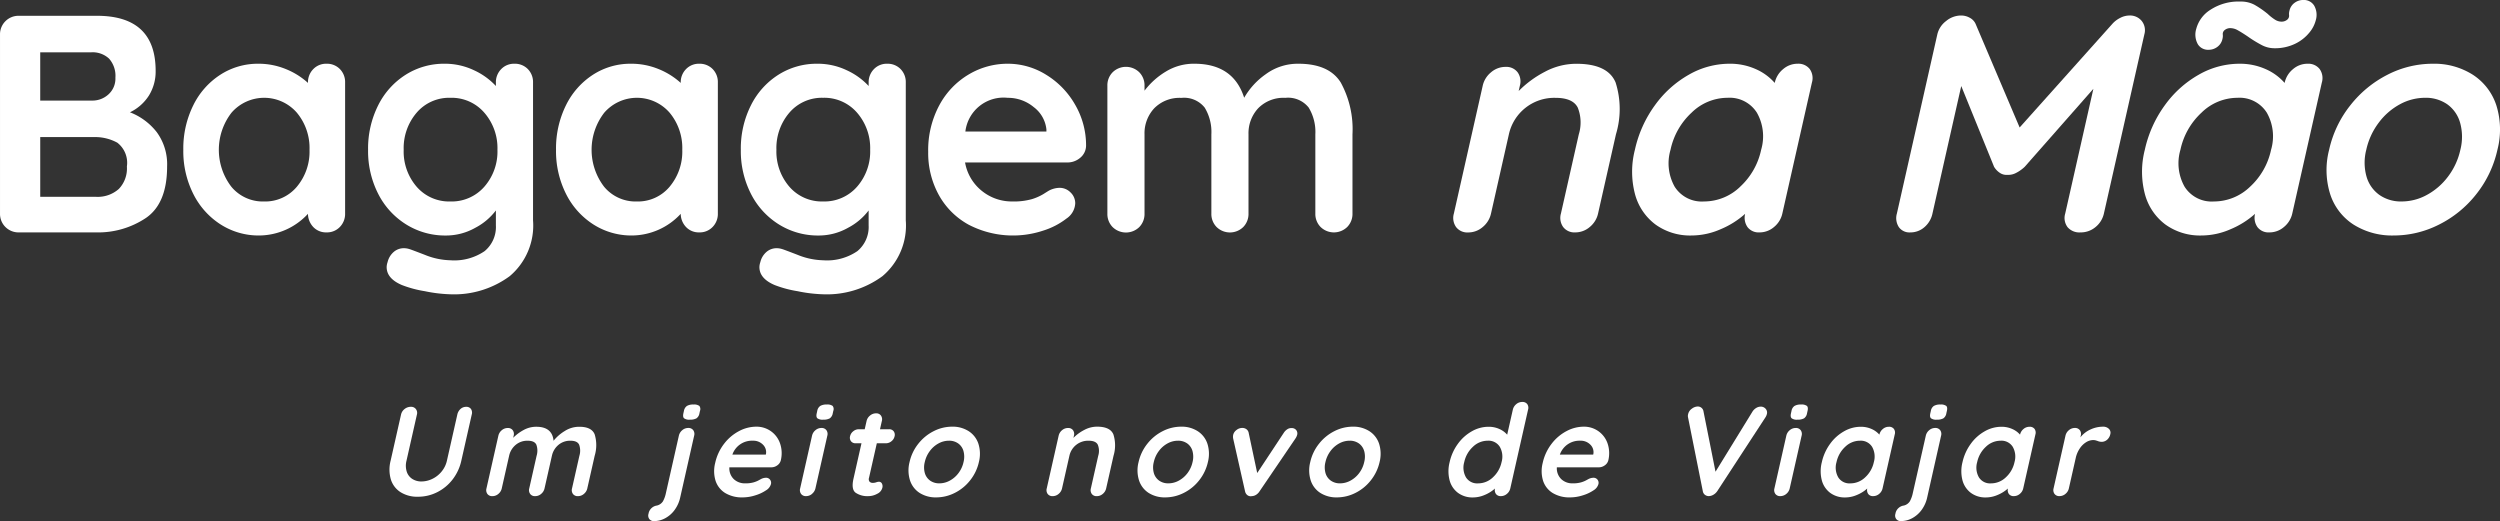
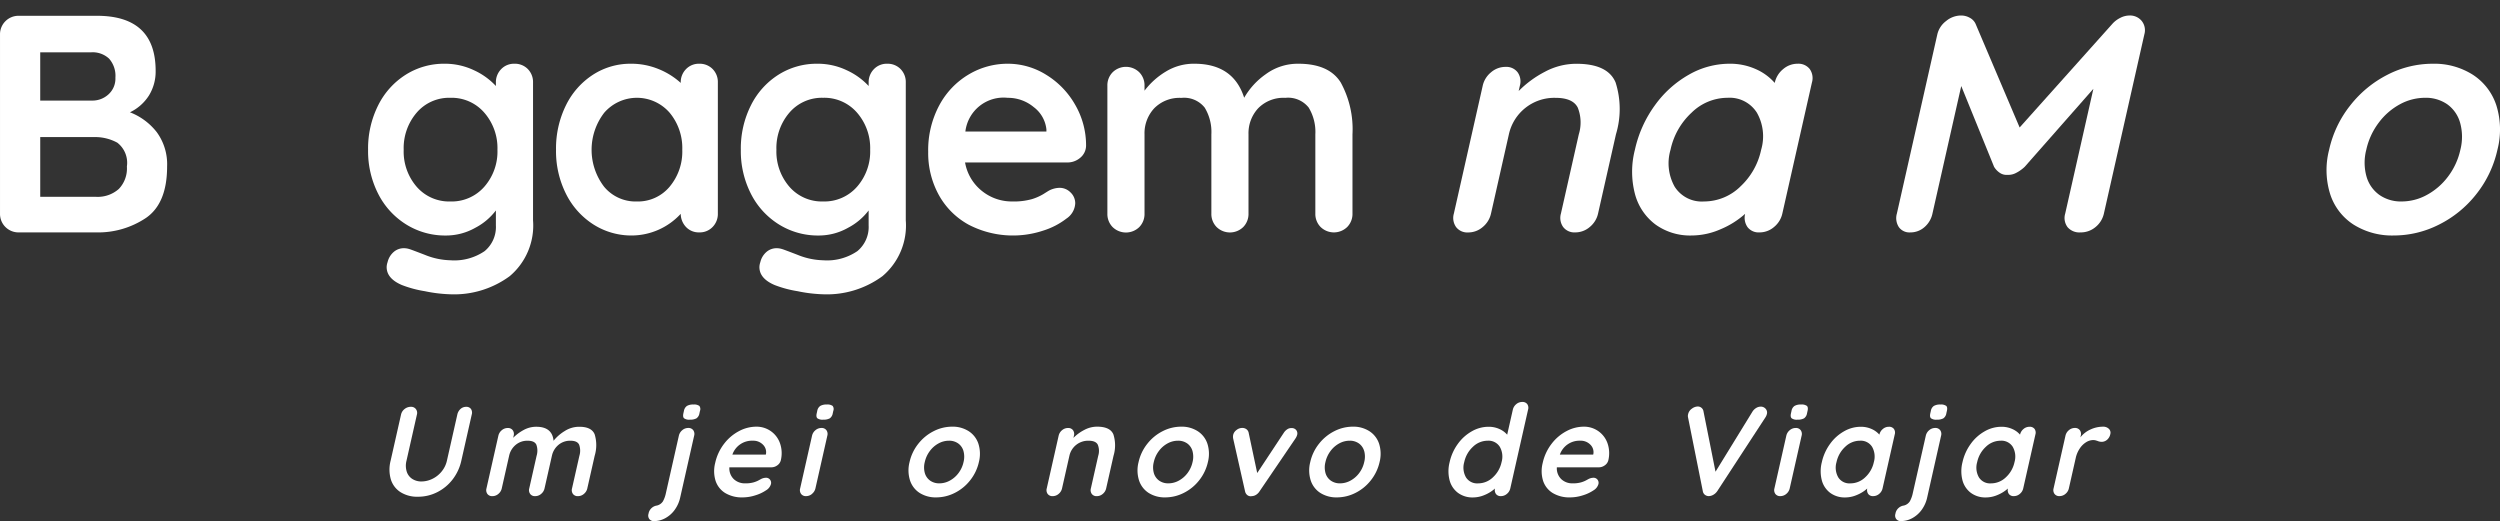
<svg xmlns="http://www.w3.org/2000/svg" width="234" height="48.774" viewBox="0 0 234 48.774">
  <rect x="0" y="0" width="234" height="48.774" fill="#333333" stroke="none" />
  <g transform="translate(-349.94 -105.778)">
    <g transform="translate(349.94 105.778)">
      <path d="M364.611,118.953a5.082,5.082,0,0,1,.97,3.215q0,3.447-1.969,4.809a8.047,8.047,0,0,1-4.692,1.361h-7.212a1.729,1.729,0,0,1-1.767-1.766V109.829a1.731,1.731,0,0,1,1.767-1.766h7.3q5.5,0,5.5,5.155a4.261,4.261,0,0,1-.623,2.3,4.308,4.308,0,0,1-1.781,1.578A5.846,5.846,0,0,1,364.611,118.953Zm-4.461-6.878a2.252,2.252,0,0,0-1.665-.594h-4.78V116h4.866a2.213,2.213,0,0,0,1.52-.58,1.985,1.985,0,0,0,.651-1.564A2.422,2.422,0,0,0,360.15,112.075Zm.9,12.208a2.77,2.77,0,0,0,.767-2.114,2.375,2.375,0,0,0-.9-2.23,4.324,4.324,0,0,0-2.2-.522h-5.011v5.59h5.214A2.977,2.977,0,0,0,361.048,124.282Z" transform="translate(-349.94 -106.585)" fill="#fff" />
-       <path d="M391.11,115.494a1.728,1.728,0,0,1,.493,1.275v12.253a1.739,1.739,0,0,1-.493,1.26,1.662,1.662,0,0,1-1.245.505,1.639,1.639,0,0,1-1.231-.492,1.823,1.823,0,0,1-.507-1.246,6.268,6.268,0,0,1-4.548,2.028,6.612,6.612,0,0,1-3.62-1.029A7.193,7.193,0,0,1,377.4,127.2a8.9,8.9,0,0,1-.941-4.141,9.1,9.1,0,0,1,.927-4.157,7.133,7.133,0,0,1,2.534-2.869A6.453,6.453,0,0,1,383.464,115a6.711,6.711,0,0,1,2.607.507,6.867,6.867,0,0,1,2.057,1.289v-.029a1.736,1.736,0,0,1,.493-1.26,1.66,1.66,0,0,1,1.245-.507A1.69,1.69,0,0,1,391.11,115.494Zm-4.026,11.022a5.109,5.109,0,0,0,1.188-3.461,5.162,5.162,0,0,0-1.188-3.475,4.051,4.051,0,0,0-6.111,0,5.683,5.683,0,0,0-.015,6.937,3.826,3.826,0,0,0,3.056,1.377A3.868,3.868,0,0,0,387.084,126.516Z" transform="translate(-359.301 -109.035)" fill="#fff" />
      <path d="M418.142,115.494a1.73,1.73,0,0,1,.492,1.275v12.889a6.2,6.2,0,0,1-2.187,5.229,8.786,8.786,0,0,1-5.547,1.694,13.554,13.554,0,0,1-2.389-.289,10.48,10.48,0,0,1-2.158-.58q-1.42-.608-1.42-1.679a1.484,1.484,0,0,1,.087-.463,1.8,1.8,0,0,1,.594-.97,1.434,1.434,0,0,1,.912-.333,1.724,1.724,0,0,1,.551.087q.115.028,1.434.536a6.728,6.728,0,0,0,2.389.507,5.03,5.03,0,0,0,3.2-.855,2.931,2.931,0,0,0,1.057-2.419v-1.39a5.765,5.765,0,0,1-1.926,1.623,5.565,5.565,0,0,1-2.766.723,6.882,6.882,0,0,1-3.693-1.029,7.19,7.19,0,0,1-2.621-2.853,8.787,8.787,0,0,1-.956-4.141,8.993,8.993,0,0,1,.941-4.157,7.152,7.152,0,0,1,2.578-2.869A6.7,6.7,0,0,1,410.35,115a6.308,6.308,0,0,1,2.752.608,6.461,6.461,0,0,1,2.056,1.477v-.318a1.738,1.738,0,0,1,.493-1.26A1.661,1.661,0,0,1,416.9,115,1.691,1.691,0,0,1,418.142,115.494Zm-4.07,11.022a5,5,0,0,0,1.231-3.461,5.048,5.048,0,0,0-1.231-3.475,4.041,4.041,0,0,0-3.171-1.391,4,4,0,0,0-3.158,1.391,5.088,5.088,0,0,0-1.216,3.475,5.036,5.036,0,0,0,1.216,3.461,4.019,4.019,0,0,0,3.158,1.377A4.061,4.061,0,0,0,414.072,126.516Z" transform="translate(-368.742 -109.035)" fill="#fff" />
      <path d="M445.041,115.494a1.727,1.727,0,0,1,.492,1.275v12.253a1.739,1.739,0,0,1-.492,1.26,1.664,1.664,0,0,1-1.245.505,1.639,1.639,0,0,1-1.231-.492,1.817,1.817,0,0,1-.507-1.246,6.271,6.271,0,0,1-4.548,2.028,6.615,6.615,0,0,1-3.62-1.029,7.192,7.192,0,0,1-2.563-2.853,8.9,8.9,0,0,1-.941-4.141,9.109,9.109,0,0,1,.926-4.157,7.134,7.134,0,0,1,2.535-2.869A6.453,6.453,0,0,1,437.395,115a6.711,6.711,0,0,1,2.607.507,6.875,6.875,0,0,1,2.057,1.289v-.029a1.738,1.738,0,0,1,.492-1.26A1.663,1.663,0,0,1,443.8,115,1.693,1.693,0,0,1,445.041,115.494Zm-4.026,11.022a5.109,5.109,0,0,0,1.188-3.461,5.162,5.162,0,0,0-1.188-3.475,4.052,4.052,0,0,0-6.112,0,5.684,5.684,0,0,0-.014,6.937,3.825,3.825,0,0,0,3.056,1.377A3.869,3.869,0,0,0,441.015,126.516Z" transform="translate(-378.342 -109.035)" fill="#fff" />
      <path d="M472.072,115.494a1.732,1.732,0,0,1,.492,1.275v12.889a6.2,6.2,0,0,1-2.187,5.229,8.784,8.784,0,0,1-5.547,1.694,13.561,13.561,0,0,1-2.389-.289,10.494,10.494,0,0,1-2.158-.58q-1.419-.608-1.419-1.679a1.484,1.484,0,0,1,.087-.463,1.794,1.794,0,0,1,.593-.97,1.436,1.436,0,0,1,.913-.333,1.717,1.717,0,0,1,.55.087q.116.028,1.434.536a6.731,6.731,0,0,0,2.389.507,5.031,5.031,0,0,0,3.2-.855,2.932,2.932,0,0,0,1.057-2.419v-1.39a5.764,5.764,0,0,1-1.926,1.623,5.565,5.565,0,0,1-2.766.723,6.886,6.886,0,0,1-3.693-1.029,7.2,7.2,0,0,1-2.621-2.853,8.8,8.8,0,0,1-.956-4.141,8.985,8.985,0,0,1,.942-4.157,7.156,7.156,0,0,1,2.577-2.869A6.7,6.7,0,0,1,464.281,115a6.305,6.305,0,0,1,2.751.608,6.464,6.464,0,0,1,2.057,1.477v-.318a1.738,1.738,0,0,1,.492-1.26,1.663,1.663,0,0,1,1.245-.507A1.693,1.693,0,0,1,472.072,115.494ZM468,126.516a5,5,0,0,0,1.231-3.461A5.051,5.051,0,0,0,468,119.579a4.043,4.043,0,0,0-3.172-1.391,4,4,0,0,0-3.157,1.391,5.087,5.087,0,0,0-1.216,3.475,5.036,5.036,0,0,0,1.216,3.461,4.018,4.018,0,0,0,3.157,1.377A4.062,4.062,0,0,0,468,126.516Z" transform="translate(-387.783 -109.035)" fill="#fff" />
      <path d="M498.461,123.807a1.834,1.834,0,0,1-1.216.435h-9.559a4.364,4.364,0,0,0,1.593,2.678,4.449,4.449,0,0,0,2.81.972,6.251,6.251,0,0,0,1.854-.218A4.867,4.867,0,0,0,495,127.21c.261-.164.439-.276.536-.333a2.21,2.21,0,0,1,.985-.261,1.422,1.422,0,0,1,1.042.435,1.387,1.387,0,0,1,.435,1.013,1.811,1.811,0,0,1-.811,1.421,6.942,6.942,0,0,1-2.172,1.13,8.985,8.985,0,0,1-7-.552,7.065,7.065,0,0,1-2.795-2.795,8.138,8.138,0,0,1-.985-4.011,8.882,8.882,0,0,1,1.043-4.375A7.4,7.4,0,0,1,488.034,116a7.112,7.112,0,0,1,3.65-1,6.768,6.768,0,0,1,3.606,1.042,7.8,7.8,0,0,1,2.708,2.81,7.549,7.549,0,0,1,1.014,3.822A1.486,1.486,0,0,1,498.461,123.807Zm-10.746-2.462H495.3v-.2a3,3,0,0,0-1.187-2.085,3.758,3.758,0,0,0-2.433-.869A3.6,3.6,0,0,0,487.715,121.345Z" transform="translate(-397.356 -109.035)" fill="#fff" />
      <path d="M532,116.754a9.1,9.1,0,0,1,1.1,4.851v7.417a1.739,1.739,0,0,1-.493,1.26,1.787,1.787,0,0,1-2.491,0,1.739,1.739,0,0,1-.492-1.26v-7.417a4.391,4.391,0,0,0-.623-2.5,2.457,2.457,0,0,0-2.187-.912,3.313,3.313,0,0,0-2.535.97,3.433,3.433,0,0,0-.911,2.447v7.417a1.742,1.742,0,0,1-.493,1.26,1.787,1.787,0,0,1-2.491,0,1.739,1.739,0,0,1-.492-1.26v-7.417a4.391,4.391,0,0,0-.623-2.5,2.458,2.458,0,0,0-2.187-.912,3.313,3.313,0,0,0-2.535.97,3.431,3.431,0,0,0-.912,2.447v7.417a1.741,1.741,0,0,1-.492,1.26,1.787,1.787,0,0,1-2.491,0,1.739,1.739,0,0,1-.493-1.26V117.059a1.734,1.734,0,0,1,.493-1.26,1.781,1.781,0,0,1,2.491,0,1.736,1.736,0,0,1,.492,1.26v.464a7.047,7.047,0,0,1,1.984-1.782A5.01,5.01,0,0,1,518.3,115q3.65,0,4.663,3.186a6.824,6.824,0,0,1,2.013-2.2,5.047,5.047,0,0,1,3.056-.985Q530.9,115,532,116.754Z" transform="translate(-406.508 -109.035)" fill="#fff" />
      <path d="M575.395,116.754a8.2,8.2,0,0,1,.034,4.851l-1.675,7.417a2.25,2.25,0,0,1-.777,1.26,2.066,2.066,0,0,1-1.36.505,1.32,1.32,0,0,1-1.131-.505,1.473,1.473,0,0,1-.208-1.26l1.674-7.417a3.764,3.764,0,0,0-.1-2.5q-.461-.912-2.083-.912a4.35,4.35,0,0,0-4.363,3.417l-1.674,7.417a2.259,2.259,0,0,1-.776,1.26,2.069,2.069,0,0,1-1.36.505,1.32,1.32,0,0,1-1.132-.505,1.475,1.475,0,0,1-.208-1.26l2.7-11.963a2.247,2.247,0,0,1,.778-1.26,2.063,2.063,0,0,1,1.36-.508,1.321,1.321,0,0,1,1.131.508,1.472,1.472,0,0,1,.208,1.26l-.111.492a9.76,9.76,0,0,1,2.448-1.8,6.243,6.243,0,0,1,2.936-.752Q574.661,115,575.395,116.754Z" transform="translate(-424.175 -109.035)" fill="#fff" />
      <path d="M602.7,115.494a1.468,1.468,0,0,1,.205,1.275l-2.767,12.253a2.249,2.249,0,0,1-.777,1.26,2.066,2.066,0,0,1-1.36.505,1.306,1.306,0,0,1-1.12-.492,1.528,1.528,0,0,1-.225-1.246,8.1,8.1,0,0,1-2.279,1.435,6.8,6.8,0,0,1-2.726.593,5.53,5.53,0,0,1-3.388-1.029,5.232,5.232,0,0,1-1.919-2.853,8.241,8.241,0,0,1-.006-4.141,11.116,11.116,0,0,1,1.866-4.157,9.933,9.933,0,0,1,3.182-2.869A7.66,7.66,0,0,1,595.168,115a5.9,5.9,0,0,1,2.492.507,5.038,5.038,0,0,1,1.766,1.289l.007-.029a2.247,2.247,0,0,1,.777-1.26,2.066,2.066,0,0,1,1.359-.507A1.349,1.349,0,0,1,602.7,115.494Zm-6.515,11.022a6.527,6.527,0,0,0,1.969-3.461,4.472,4.472,0,0,0-.4-3.475A3.016,3.016,0,0,0,595,118.188a4.818,4.818,0,0,0-3.355,1.391,6.591,6.591,0,0,0-1.973,3.475,4.47,4.47,0,0,0,.391,3.461,3,3,0,0,0,2.746,1.377A4.869,4.869,0,0,0,596.189,126.516Z" transform="translate(-433.311 -109.035)" fill="#fff" />
      <path d="M647.264,108.525a1.392,1.392,0,0,1,.251,1.26l-3.787,16.772a2.254,2.254,0,0,1-.778,1.26,2.142,2.142,0,0,1-1.417.505,1.455,1.455,0,0,1-1.207-.492,1.433,1.433,0,0,1-.219-1.274l2.636-11.674-6.427,7.3a3.441,3.441,0,0,1-.794.565,1.548,1.548,0,0,1-.825.188,1.1,1.1,0,0,1-.711-.188,1.77,1.77,0,0,1-.538-.565l-3.072-7.56-2.695,11.935a2.3,2.3,0,0,1-.751,1.274,1.978,1.978,0,0,1-1.327.492,1.213,1.213,0,0,1-1.073-.505,1.54,1.54,0,0,1-.179-1.26l3.786-16.772a2.186,2.186,0,0,1,.816-1.245,2.21,2.21,0,0,1,1.406-.521,1.65,1.65,0,0,1,.82.216,1.216,1.216,0,0,1,.539.566l4.123,9.7,8.679-9.7a2.439,2.439,0,0,1,.75-.566,1.911,1.911,0,0,1,.846-.216A1.416,1.416,0,0,1,647.264,108.525Z" transform="translate(-446.803 -106.569)" fill="#fff" />
-       <path d="M676.474,112.237a1.466,1.466,0,0,1,.205,1.275l-2.766,12.253a2.254,2.254,0,0,1-.778,1.26,2.065,2.065,0,0,1-1.359.505,1.3,1.3,0,0,1-1.12-.492,1.528,1.528,0,0,1-.226-1.246,8.087,8.087,0,0,1-2.279,1.435,6.8,6.8,0,0,1-2.726.593,5.532,5.532,0,0,1-3.388-1.029,5.231,5.231,0,0,1-1.919-2.853,8.241,8.241,0,0,1-.006-4.141,11.106,11.106,0,0,1,1.865-4.157,9.933,9.933,0,0,1,3.182-2.869,7.66,7.66,0,0,1,3.781-1.027,5.9,5.9,0,0,1,2.492.507,5.038,5.038,0,0,1,1.766,1.289l.006-.029a2.25,2.25,0,0,1,.777-1.26,2.067,2.067,0,0,1,1.36-.507A1.348,1.348,0,0,1,676.474,112.237Zm-11.406-2.332a1.842,1.842,0,0,1-.14-1.432,3.013,3.013,0,0,1,1.329-1.782,4.792,4.792,0,0,1,2.809-.767,2.681,2.681,0,0,1,1.307.3,8.855,8.855,0,0,1,1.241.855,4.35,4.35,0,0,0,.7.55,1.131,1.131,0,0,0,.583.175.812.812,0,0,0,.532-.175.469.469,0,0,0,.185-.434,1.094,1.094,0,0,1,.034-.406,1.238,1.238,0,0,1,.471-.739,1.354,1.354,0,0,1,.829-.275,1.139,1.139,0,0,1,1.012.522,1.754,1.754,0,0,1,.15,1.39,2.94,2.94,0,0,1-.609,1.157,3.877,3.877,0,0,1-1.318,1.03,4.32,4.32,0,0,1-1.963.419,2.519,2.519,0,0,1-1.151-.289,11.426,11.426,0,0,1-1.323-.811c-.4-.27-.72-.467-.952-.593a1.405,1.405,0,0,0-.667-.188.814.814,0,0,0-.531.173.465.465,0,0,0-.185.434,1.107,1.107,0,0,1-.034.406,1.23,1.23,0,0,1-.471.738,1.339,1.339,0,0,1-.829.275A1.116,1.116,0,0,1,665.067,109.905Zm4.892,13.354a6.531,6.531,0,0,0,1.969-3.461,4.475,4.475,0,0,0-.4-3.475,3.017,3.017,0,0,0-2.756-1.391,4.82,4.82,0,0,0-3.355,1.391,6.591,6.591,0,0,0-1.973,3.475,4.47,4.47,0,0,0,.392,3.461,3,3,0,0,0,2.745,1.377A4.871,4.871,0,0,0,669.96,123.259Z" transform="translate(-459.357 -105.778)" fill="#fff" />
      <path d="M700.563,127.21a10.231,10.231,0,0,1-3.5,2.852,9.331,9.331,0,0,1-4.212,1.014,6.768,6.768,0,0,1-3.768-1.014,5.338,5.338,0,0,1-2.194-2.852,7.558,7.558,0,0,1-.1-4.156,10.236,10.236,0,0,1,1.981-4.157,10.441,10.441,0,0,1,3.486-2.869,9.241,9.241,0,0,1,4.23-1.027,6.721,6.721,0,0,1,3.75,1.027,5.412,5.412,0,0,1,2.206,2.869,7.567,7.567,0,0,1,.1,4.157A10.227,10.227,0,0,1,700.563,127.21Zm-1.516-6.691a3.177,3.177,0,0,0-1.2-1.723,3.517,3.517,0,0,0-2.079-.608,4.93,4.93,0,0,0-2.353.608,6.081,6.081,0,0,0-1.982,1.723,6.512,6.512,0,0,0-1.166,2.535,4.814,4.814,0,0,0,.025,2.52,3.179,3.179,0,0,0,1.207,1.709,3.506,3.506,0,0,0,2.078.609,4.921,4.921,0,0,0,2.354-.609,6.115,6.115,0,0,0,1.979-1.709,6.428,6.428,0,0,0,1.163-2.52A4.9,4.9,0,0,0,699.048,120.52Z" transform="translate(-468.783 -109.035)" fill="#fff" />
    </g>
    <g transform="translate(386.396 143.391)">
      <path d="M413.919,164.837a.632.632,0,0,1,.072.525l-.975,4.317a4.429,4.429,0,0,1-.813,1.753,4.192,4.192,0,0,1-1.438,1.192,3.956,3.956,0,0,1-1.814.428,2.919,2.919,0,0,1-1.626-.428,2.169,2.169,0,0,1-.905-1.192,3.307,3.307,0,0,1-.022-1.753l.975-4.317a.905.905,0,0,1,.332-.52.931.931,0,0,1,.6-.208.553.553,0,0,1,.454.208.584.584,0,0,1,.1.52l-.975,4.317a1.871,1.871,0,0,0,.021,1.019,1.264,1.264,0,0,0,.519.686,1.549,1.549,0,0,0,.858.239,2.345,2.345,0,0,0,1.014-.239,2.536,2.536,0,0,0,.871-.686,2.414,2.414,0,0,0,.5-1.019l.974-4.317a.973.973,0,0,1,.3-.525.769.769,0,0,1,.535-.2A.522.522,0,0,1,413.919,164.837Z" transform="translate(-406.292 -164.171)" fill="#fff" />
      <path d="M430.437,168.232a3.454,3.454,0,0,1,0,2l-.69,3.054a.917.917,0,0,1-.32.518.847.847,0,0,1-.559.209.542.542,0,0,1-.466-.209.605.605,0,0,1-.085-.518l.69-3.054a1.649,1.649,0,0,0-.024-1.032q-.172-.376-.816-.375a1.68,1.68,0,0,0-1.133.4,1.82,1.82,0,0,0-.6,1.007l-.69,3.054a.924.924,0,0,1-.32.518.849.849,0,0,1-.56.209.542.542,0,0,1-.465-.209.6.6,0,0,1-.086-.518l.689-3.054a1.641,1.641,0,0,0-.023-1.032q-.172-.376-.815-.375a1.681,1.681,0,0,0-1.134.4,1.824,1.824,0,0,0-.6,1.007l-.69,3.054a.917.917,0,0,1-.32.518.849.849,0,0,1-.56.209.543.543,0,0,1-.466-.209.606.606,0,0,1-.085-.518l1.112-4.926a.931.931,0,0,1,.32-.518.856.856,0,0,1,.56-.208.546.546,0,0,1,.466.208.607.607,0,0,1,.086.518l-.043.191a4.054,4.054,0,0,1,.983-.733,2.422,2.422,0,0,1,1.172-.3q1.5,0,1.623,1.313a3.921,3.921,0,0,1,1.034-.906,2.5,2.5,0,0,1,1.35-.406Q430.146,167.51,430.437,168.232Z" transform="translate(-411.231 -165.186)" fill="#fff" />
      <path d="M443.83,175.024a.544.544,0,0,1-.083-.476l.03-.131a.928.928,0,0,1,.756-.656.928.928,0,0,0,.573-.4,2.8,2.8,0,0,0,.278-.782l1.209-5.355a.925.925,0,0,1,.32-.518.852.852,0,0,1,.56-.208.546.546,0,0,1,.466.208.607.607,0,0,1,.085.518L446.72,173a3.1,3.1,0,0,1-.52,1.168,2.646,2.646,0,0,1-.879.775,2.2,2.2,0,0,1-1.058.274A.512.512,0,0,1,443.83,175.024Zm3.25-9.432c-.091-.087-.112-.244-.062-.466l.051-.226a.706.706,0,0,1,.285-.466,1.135,1.135,0,0,1,.6-.13.837.837,0,0,1,.555.13.482.482,0,0,1,.061.466l-.05.226a.711.711,0,0,1-.279.472,1.213,1.213,0,0,1-.619.124A.813.813,0,0,1,447.08,165.592Z" transform="translate(-419.508 -164.054)" fill="#fff" />
      <path d="M459.167,171.135a.925.925,0,0,1-.542.179H454.69a1.4,1.4,0,0,0,.407,1.1,1.49,1.49,0,0,0,1.067.4,2.762,2.762,0,0,0,.783-.089,2.481,2.481,0,0,0,.478-.19c.122-.067.207-.114.252-.137a1.054,1.054,0,0,1,.43-.107.465.465,0,0,1,.389.179.479.479,0,0,1,.084.418,1,1,0,0,1-.466.584,3.687,3.687,0,0,1-1,.466,3.9,3.9,0,0,1-1.176.191,3.013,3.013,0,0,1-1.654-.418,2.11,2.11,0,0,1-.891-1.151,3.074,3.074,0,0,1-.032-1.652,4.506,4.506,0,0,1,.836-1.8,4.235,4.235,0,0,1,1.4-1.186,3.438,3.438,0,0,1,1.6-.412,2.316,2.316,0,0,1,2.242,1.586,2.818,2.818,0,0,1,.062,1.574A.809.809,0,0,1,459.167,171.135Zm-4.2-1.013H458.1l.019-.084a.978.978,0,0,0-.3-.858,1.249,1.249,0,0,0-.921-.357A1.939,1.939,0,0,0,454.971,170.122Z" transform="translate(-422.876 -165.186)" fill="#fff" />
      <path d="M467.306,165.592c-.091-.087-.112-.244-.061-.466l.05-.226a.706.706,0,0,1,.285-.466,1.137,1.137,0,0,1,.6-.13.837.837,0,0,1,.555.13.484.484,0,0,1,.062.466l-.051.226a.711.711,0,0,1-.279.472,1.212,1.212,0,0,1-.618.124A.814.814,0,0,1,467.306,165.592Zm-.5,7.077a.846.846,0,0,1-.56.209.542.542,0,0,1-.466-.209.606.606,0,0,1-.085-.518l1.112-4.926a.927.927,0,0,1,.32-.518.853.853,0,0,1,.56-.208.544.544,0,0,1,.465.208.607.607,0,0,1,.085.518l-1.112,4.926A.924.924,0,0,1,466.8,172.669Z" transform="translate(-427.256 -164.054)" fill="#fff" />
-       <path d="M475.892,172.14a.556.556,0,0,1,.041.424.857.857,0,0,1-.474.543,1.728,1.728,0,0,1-.842.221,1.957,1.957,0,0,1-1.175-.316q-.437-.316-.2-1.342l.743-3.291h-.549a.514.514,0,0,1-.433-.192.546.546,0,0,1-.083-.477.8.8,0,0,1,.3-.459.81.81,0,0,1,.519-.185h.548l.173-.763a.914.914,0,0,1,.326-.519.875.875,0,0,1,.565-.208.533.533,0,0,1,.454.208.609.609,0,0,1,.085.519l-.172.763h.847a.516.516,0,0,1,.433.191.549.549,0,0,1,.083.477.8.8,0,0,1-.295.459.811.811,0,0,1-.518.186h-.847l-.73,3.231a.391.391,0,0,0,.049.364.433.433,0,0,0,.332.113,1.108,1.108,0,0,0,.273-.047.81.81,0,0,1,.288-.06A.306.306,0,0,1,475.892,172.14Z" transform="translate(-429.806 -164.502)" fill="#fff" />
      <path d="M487.147,172.537a4.228,4.228,0,0,1-1.44,1.174,3.854,3.854,0,0,1-1.734.418,2.794,2.794,0,0,1-1.551-.418,2.2,2.2,0,0,1-.9-1.174,3.116,3.116,0,0,1-.043-1.712,4.224,4.224,0,0,1,.815-1.711,4.294,4.294,0,0,1,1.436-1.181,3.808,3.808,0,0,1,1.742-.424,2.766,2.766,0,0,1,1.544.424,2.224,2.224,0,0,1,.909,1.181,3.114,3.114,0,0,1,.043,1.711A4.223,4.223,0,0,1,487.147,172.537Zm-.624-2.755a1.3,1.3,0,0,0-.5-.709,1.447,1.447,0,0,0-.856-.25,2.027,2.027,0,0,0-.968.25,2.493,2.493,0,0,0-.816.709,2.676,2.676,0,0,0-.48,1.044,1.979,1.979,0,0,0,.01,1.038,1.311,1.311,0,0,0,.5.7,1.443,1.443,0,0,0,.856.25,2.02,2.02,0,0,0,.969-.25,2.5,2.5,0,0,0,.814-.7,2.639,2.639,0,0,0,.479-1.038A2.023,2.023,0,0,0,486.523,169.782Z" transform="translate(-432.801 -165.186)" fill="#fff" />
      <path d="M507.612,168.232a3.376,3.376,0,0,1,.014,2l-.69,3.054a.924.924,0,0,1-.32.518.85.85,0,0,1-.56.209.543.543,0,0,1-.466-.209.606.606,0,0,1-.085-.518l.689-3.054a1.545,1.545,0,0,0-.041-1.032q-.189-.376-.857-.375a1.79,1.79,0,0,0-1.8,1.406l-.69,3.054a.924.924,0,0,1-.32.518.851.851,0,0,1-.56.209.543.543,0,0,1-.466-.209.606.606,0,0,1-.085-.518l1.112-4.926a.927.927,0,0,1,.32-.518.854.854,0,0,1,.56-.208.546.546,0,0,1,.466.208.607.607,0,0,1,.085.518l-.046.2a3.97,3.97,0,0,1,1.008-.74,2.561,2.561,0,0,1,1.209-.311Q507.31,167.51,507.612,168.232Z" transform="translate(-439.855 -165.186)" fill="#fff" />
      <path d="M520.281,172.537a4.228,4.228,0,0,1-1.44,1.174,3.853,3.853,0,0,1-1.734.418,2.8,2.8,0,0,1-1.551-.418,2.206,2.206,0,0,1-.9-1.174,3.117,3.117,0,0,1-.043-1.712,4.218,4.218,0,0,1,.816-1.711,4.286,4.286,0,0,1,1.435-1.181,3.808,3.808,0,0,1,1.742-.424,2.765,2.765,0,0,1,1.544.424,2.224,2.224,0,0,1,.909,1.181,3.114,3.114,0,0,1,.043,1.711A4.223,4.223,0,0,1,520.281,172.537Zm-.624-2.755a1.3,1.3,0,0,0-.5-.709,1.447,1.447,0,0,0-.856-.25,2.026,2.026,0,0,0-.968.25,2.492,2.492,0,0,0-.816.709,2.675,2.675,0,0,0-.48,1.044,1.971,1.971,0,0,0,.01,1.038,1.307,1.307,0,0,0,.5.7,1.443,1.443,0,0,0,.856.25,2.02,2.02,0,0,0,.969-.25,2.5,2.5,0,0,0,.814-.7,2.641,2.641,0,0,0,.479-1.038A2.024,2.024,0,0,0,519.657,169.782Z" transform="translate(-444.499 -165.186)" fill="#fff" />
      <path d="M534.247,167.892a.516.516,0,0,1,.087.459,1.158,1.158,0,0,1-.176.357l-3.34,4.914a1.041,1.041,0,0,1-.317.323.812.812,0,0,1-.393.131l-.11.012a.51.51,0,0,1-.347-.125.61.61,0,0,1-.192-.34l-1.108-4.914a.877.877,0,0,1,0-.38.784.784,0,0,1,.3-.436.854.854,0,0,1,.545-.2.648.648,0,0,1,.391.119.541.541,0,0,1,.21.334l.8,3.769,2.482-3.757a1.1,1.1,0,0,1,.341-.345.665.665,0,0,1,.393-.107A.529.529,0,0,1,534.247,167.892Z" transform="translate(-449.378 -165.251)" fill="#fff" />
      <path d="M545.12,172.537a4.227,4.227,0,0,1-1.44,1.174,3.854,3.854,0,0,1-1.734.418,2.794,2.794,0,0,1-1.551-.418,2.2,2.2,0,0,1-.9-1.174,3.117,3.117,0,0,1-.043-1.712,4.217,4.217,0,0,1,.815-1.711,4.293,4.293,0,0,1,1.436-1.181,3.808,3.808,0,0,1,1.742-.424,2.765,2.765,0,0,1,1.544.424,2.223,2.223,0,0,1,.909,1.181,3.12,3.12,0,0,1,.043,1.711A4.223,4.223,0,0,1,545.12,172.537Zm-.624-2.755a1.3,1.3,0,0,0-.5-.709,1.447,1.447,0,0,0-.856-.25,2.027,2.027,0,0,0-.969.25,2.492,2.492,0,0,0-.816.709,2.686,2.686,0,0,0-.481,1.044,1.985,1.985,0,0,0,.01,1.038,1.308,1.308,0,0,0,.5.7,1.442,1.442,0,0,0,.855.25,2.02,2.02,0,0,0,.969-.25,2.5,2.5,0,0,0,.815-.7,2.631,2.631,0,0,0,.479-1.038A2.018,2.018,0,0,0,544.5,169.782Z" transform="translate(-453.269 -165.186)" fill="#fff" />
      <path d="M566.872,164.119a.6.6,0,0,1,.084.524l-1.664,7.371a.924.924,0,0,1-.32.518.852.852,0,0,1-.56.209.538.538,0,0,1-.461-.2.63.63,0,0,1-.093-.512,3.328,3.328,0,0,1-.938.591,2.8,2.8,0,0,1-1.122.245,2.275,2.275,0,0,1-1.395-.424,2.15,2.15,0,0,1-.791-1.175,3.4,3.4,0,0,1,0-1.7,4.583,4.583,0,0,1,.768-1.711,4.078,4.078,0,0,1,1.31-1.181,3.157,3.157,0,0,1,1.557-.424,2.418,2.418,0,0,1,1.026.21,2.065,2.065,0,0,1,.727.53l.528-2.337a.924.924,0,0,1,.32-.518.847.847,0,0,1,.56-.208A.556.556,0,0,1,566.872,164.119Zm-3.208,6.863a2.684,2.684,0,0,0,.811-1.425,1.847,1.847,0,0,0-.166-1.432,1.245,1.245,0,0,0-1.135-.571,1.987,1.987,0,0,0-1.381.571,2.72,2.72,0,0,0-.812,1.432,1.839,1.839,0,0,0,.161,1.425,1.234,1.234,0,0,0,1.13.566A2,2,0,0,0,563.665,170.982Z" transform="translate(-460.384 -163.917)" fill="#fff" />
      <path d="M578.888,171.135a.926.926,0,0,1-.541.179h-3.936a1.4,1.4,0,0,0,.407,1.1,1.488,1.488,0,0,0,1.065.4,2.761,2.761,0,0,0,.784-.089,2.491,2.491,0,0,0,.479-.19c.122-.067.207-.114.252-.137a1.038,1.038,0,0,1,.429-.107.461.461,0,0,1,.389.179.479.479,0,0,1,.085.418,1,1,0,0,1-.464.584,3.718,3.718,0,0,1-1,.466,3.913,3.913,0,0,1-1.177.191,3.012,3.012,0,0,1-1.652-.418,2.108,2.108,0,0,1-.891-1.151,3.074,3.074,0,0,1-.032-1.652,4.507,4.507,0,0,1,.836-1.8,4.233,4.233,0,0,1,1.4-1.186,3.443,3.443,0,0,1,1.6-.412,2.317,2.317,0,0,1,2.242,1.586,2.829,2.829,0,0,1,.062,1.574A.811.811,0,0,1,578.888,171.135Zm-4.2-1.013h3.125l.019-.084a.979.979,0,0,0-.3-.858,1.253,1.253,0,0,0-.921-.357A1.94,1.94,0,0,0,574.692,170.122Z" transform="translate(-465.145 -165.186)" fill="#fff" />
      <path d="M601.427,164.813a.531.531,0,0,1,.111.489,1,1,0,0,1-.145.322l-4.5,6.893a1.115,1.115,0,0,1-.377.346.9.9,0,0,1-.432.119.608.608,0,0,1-.348-.125.538.538,0,0,1-.193-.329l-1.385-6.916a.636.636,0,0,1,.008-.3.843.843,0,0,1,.356-.519.948.948,0,0,1,.533-.2.537.537,0,0,1,.551.465l1.124,5.64,3.468-5.64a1.076,1.076,0,0,1,.35-.334.81.81,0,0,1,.409-.118A.59.59,0,0,1,601.427,164.813Z" transform="translate(-472.614 -164.158)" fill="#fff" />
      <path d="M608.265,165.592c-.093-.087-.113-.244-.063-.466l.051-.226a.7.7,0,0,1,.285-.466,1.134,1.134,0,0,1,.6-.13.837.837,0,0,1,.555.13q.138.133.062.466l-.051.226a.706.706,0,0,1-.279.472,1.212,1.212,0,0,1-.619.124A.807.807,0,0,1,608.265,165.592Zm-.5,7.077a.85.85,0,0,1-.56.209.543.543,0,0,1-.466-.209.605.605,0,0,1-.085-.518l1.112-4.926a.931.931,0,0,1,.32-.518.856.856,0,0,1,.56-.208.547.547,0,0,1,.466.208.607.607,0,0,1,.086.518l-1.113,4.926A.921.921,0,0,1,607.764,172.669Z" transform="translate(-477.023 -164.054)" fill="#fff" />
      <path d="M620.207,167.714a.6.6,0,0,1,.084.524l-1.139,5.045a.924.924,0,0,1-.32.518.849.849,0,0,1-.56.209.539.539,0,0,1-.462-.2.632.632,0,0,1-.093-.512,3.347,3.347,0,0,1-.938.591,2.8,2.8,0,0,1-1.123.245,2.28,2.28,0,0,1-1.4-.424,2.159,2.159,0,0,1-.79-1.175,3.4,3.4,0,0,1,0-1.7,4.585,4.585,0,0,1,.769-1.711,4.065,4.065,0,0,1,1.31-1.181,3.153,3.153,0,0,1,1.556-.424,2.423,2.423,0,0,1,1.027.21,2.056,2.056,0,0,1,.727.53l0-.012a.922.922,0,0,1,.32-.518.849.849,0,0,1,.561-.21A.555.555,0,0,1,620.207,167.714Zm-2.683,4.537a2.687,2.687,0,0,0,.811-1.425,1.847,1.847,0,0,0-.166-1.432,1.244,1.244,0,0,0-1.135-.571,1.988,1.988,0,0,0-1.381.571,2.719,2.719,0,0,0-.812,1.432,1.837,1.837,0,0,0,.161,1.425,1.234,1.234,0,0,0,1.13.566A2,2,0,0,0,617.524,172.251Z" transform="translate(-479.399 -165.186)" fill="#fff" />
      <path d="M624.234,175.024a.544.544,0,0,1-.083-.476l.029-.131a.928.928,0,0,1,.756-.656.925.925,0,0,0,.573-.4,2.8,2.8,0,0,0,.278-.782L627,167.224a.927.927,0,0,1,.32-.518.854.854,0,0,1,.56-.208.547.547,0,0,1,.466.208.607.607,0,0,1,.085.518l-1.3,5.773a3.085,3.085,0,0,1-.519,1.168,2.657,2.657,0,0,1-.879.775,2.2,2.2,0,0,1-1.058.274A.513.513,0,0,1,624.234,175.024Zm3.251-9.432c-.092-.087-.113-.244-.063-.466l.051-.226a.7.7,0,0,1,.285-.466,1.134,1.134,0,0,1,.6-.13.836.836,0,0,1,.555.13c.092.089.112.244.061.466l-.051.226a.706.706,0,0,1-.279.472,1.212,1.212,0,0,1-.618.124A.809.809,0,0,1,627.485,165.592Z" transform="translate(-483.201 -164.054)" fill="#fff" />
      <path d="M640.558,167.714a.6.6,0,0,1,.084.524l-1.139,5.045a.924.924,0,0,1-.32.518.849.849,0,0,1-.56.209.539.539,0,0,1-.462-.2.633.633,0,0,1-.093-.512,3.344,3.344,0,0,1-.938.591,2.8,2.8,0,0,1-1.123.245,2.28,2.28,0,0,1-1.4-.424,2.159,2.159,0,0,1-.79-1.175,3.4,3.4,0,0,1,0-1.7,4.585,4.585,0,0,1,.769-1.711,4.064,4.064,0,0,1,1.31-1.181,3.153,3.153,0,0,1,1.556-.424,2.422,2.422,0,0,1,1.027.21,2.056,2.056,0,0,1,.727.53l0-.012a.921.921,0,0,1,.32-.518.849.849,0,0,1,.561-.21A.555.555,0,0,1,640.558,167.714Zm-2.683,4.537a2.687,2.687,0,0,0,.811-1.425,1.848,1.848,0,0,0-.166-1.432,1.245,1.245,0,0,0-1.135-.571,1.988,1.988,0,0,0-1.381.571,2.719,2.719,0,0,0-.812,1.432,1.836,1.836,0,0,0,.161,1.425,1.233,1.233,0,0,0,1.13.566A2,2,0,0,0,637.875,172.251Z" transform="translate(-486.584 -165.186)" fill="#fff" />
      <path d="M652.22,167.714a.489.489,0,0,1,.137.476.945.945,0,0,1-.315.554.786.786,0,0,1-.5.185,1.041,1.041,0,0,1-.386-.083l-.15-.048a.906.906,0,0,0-.26-.035,1.272,1.272,0,0,0-.639.19,1.945,1.945,0,0,0-.6.579,2.583,2.583,0,0,0-.394.924l-.638,2.826a.924.924,0,0,1-.32.518.85.85,0,0,1-.56.209.54.54,0,0,1-.465-.209.6.6,0,0,1-.086-.518l1.112-4.926a.928.928,0,0,1,.32-.518.851.851,0,0,1,.559-.208.546.546,0,0,1,.466.208.607.607,0,0,1,.085.518l-.035.157a2.491,2.491,0,0,1,.956-.745,2.791,2.791,0,0,1,1.155-.257A.744.744,0,0,1,652.22,167.714Z" transform="translate(-491.284 -165.186)" fill="#fff" />
    </g>
  </g>
</svg>